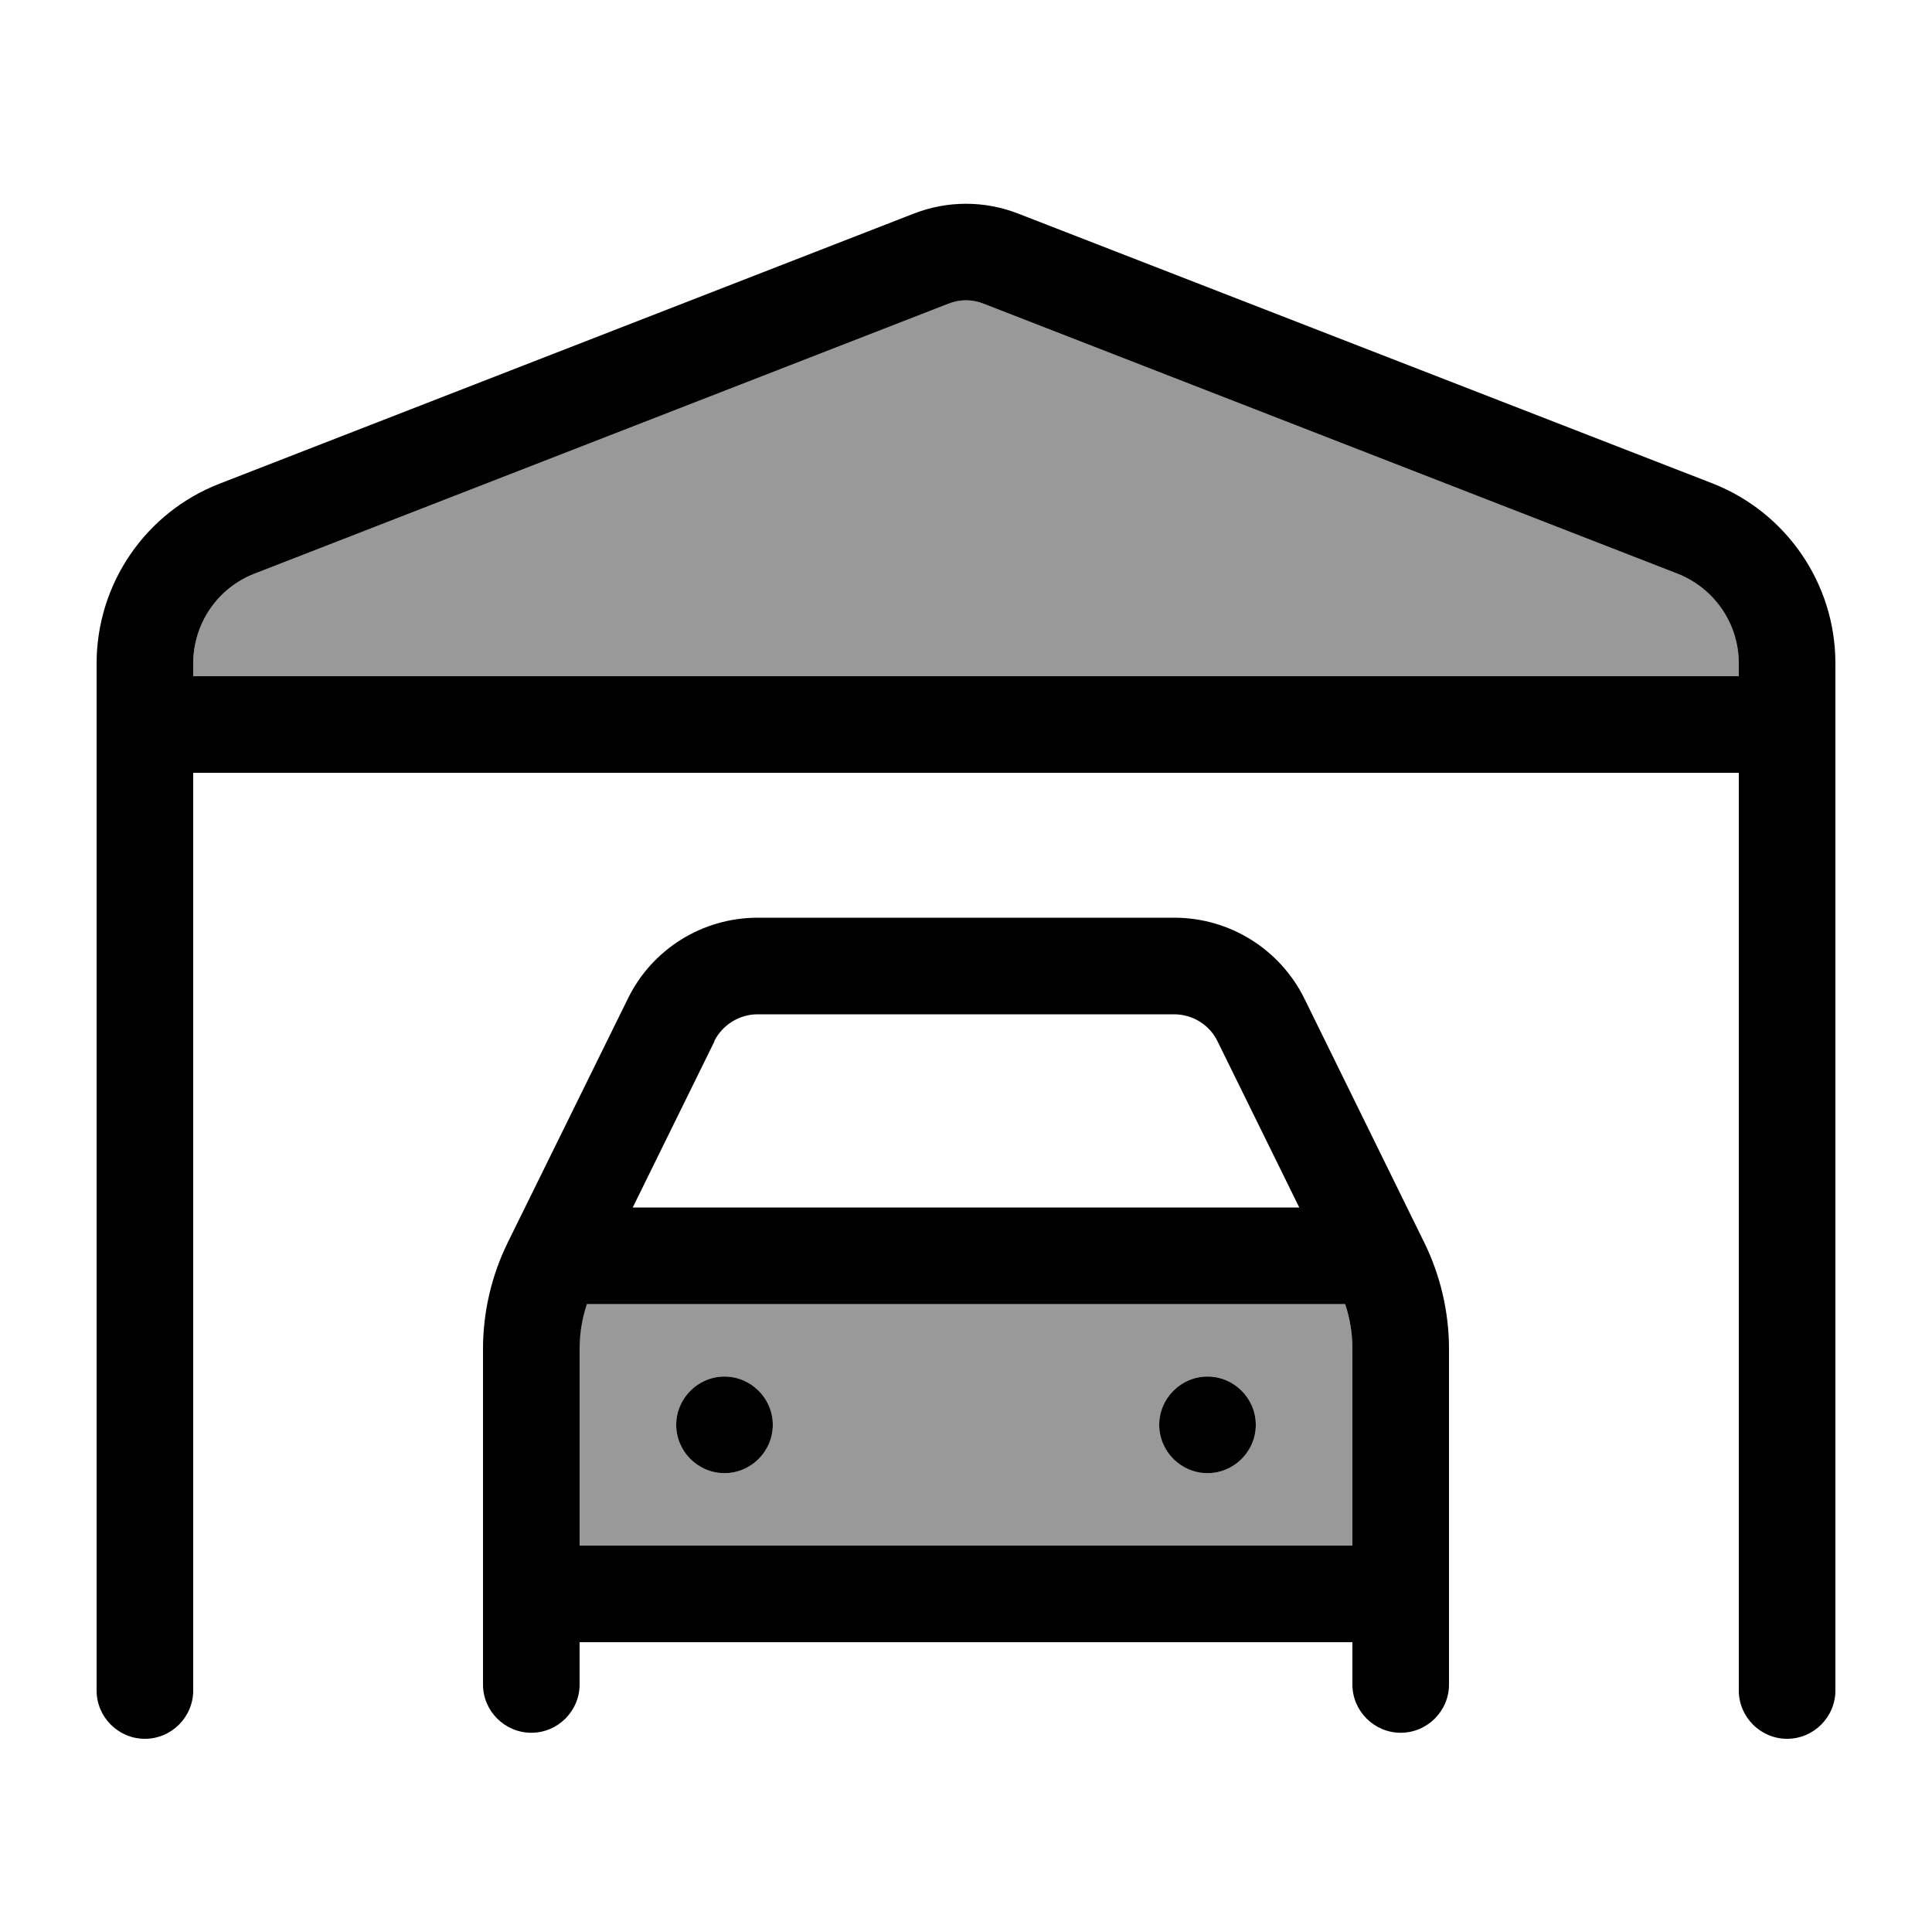
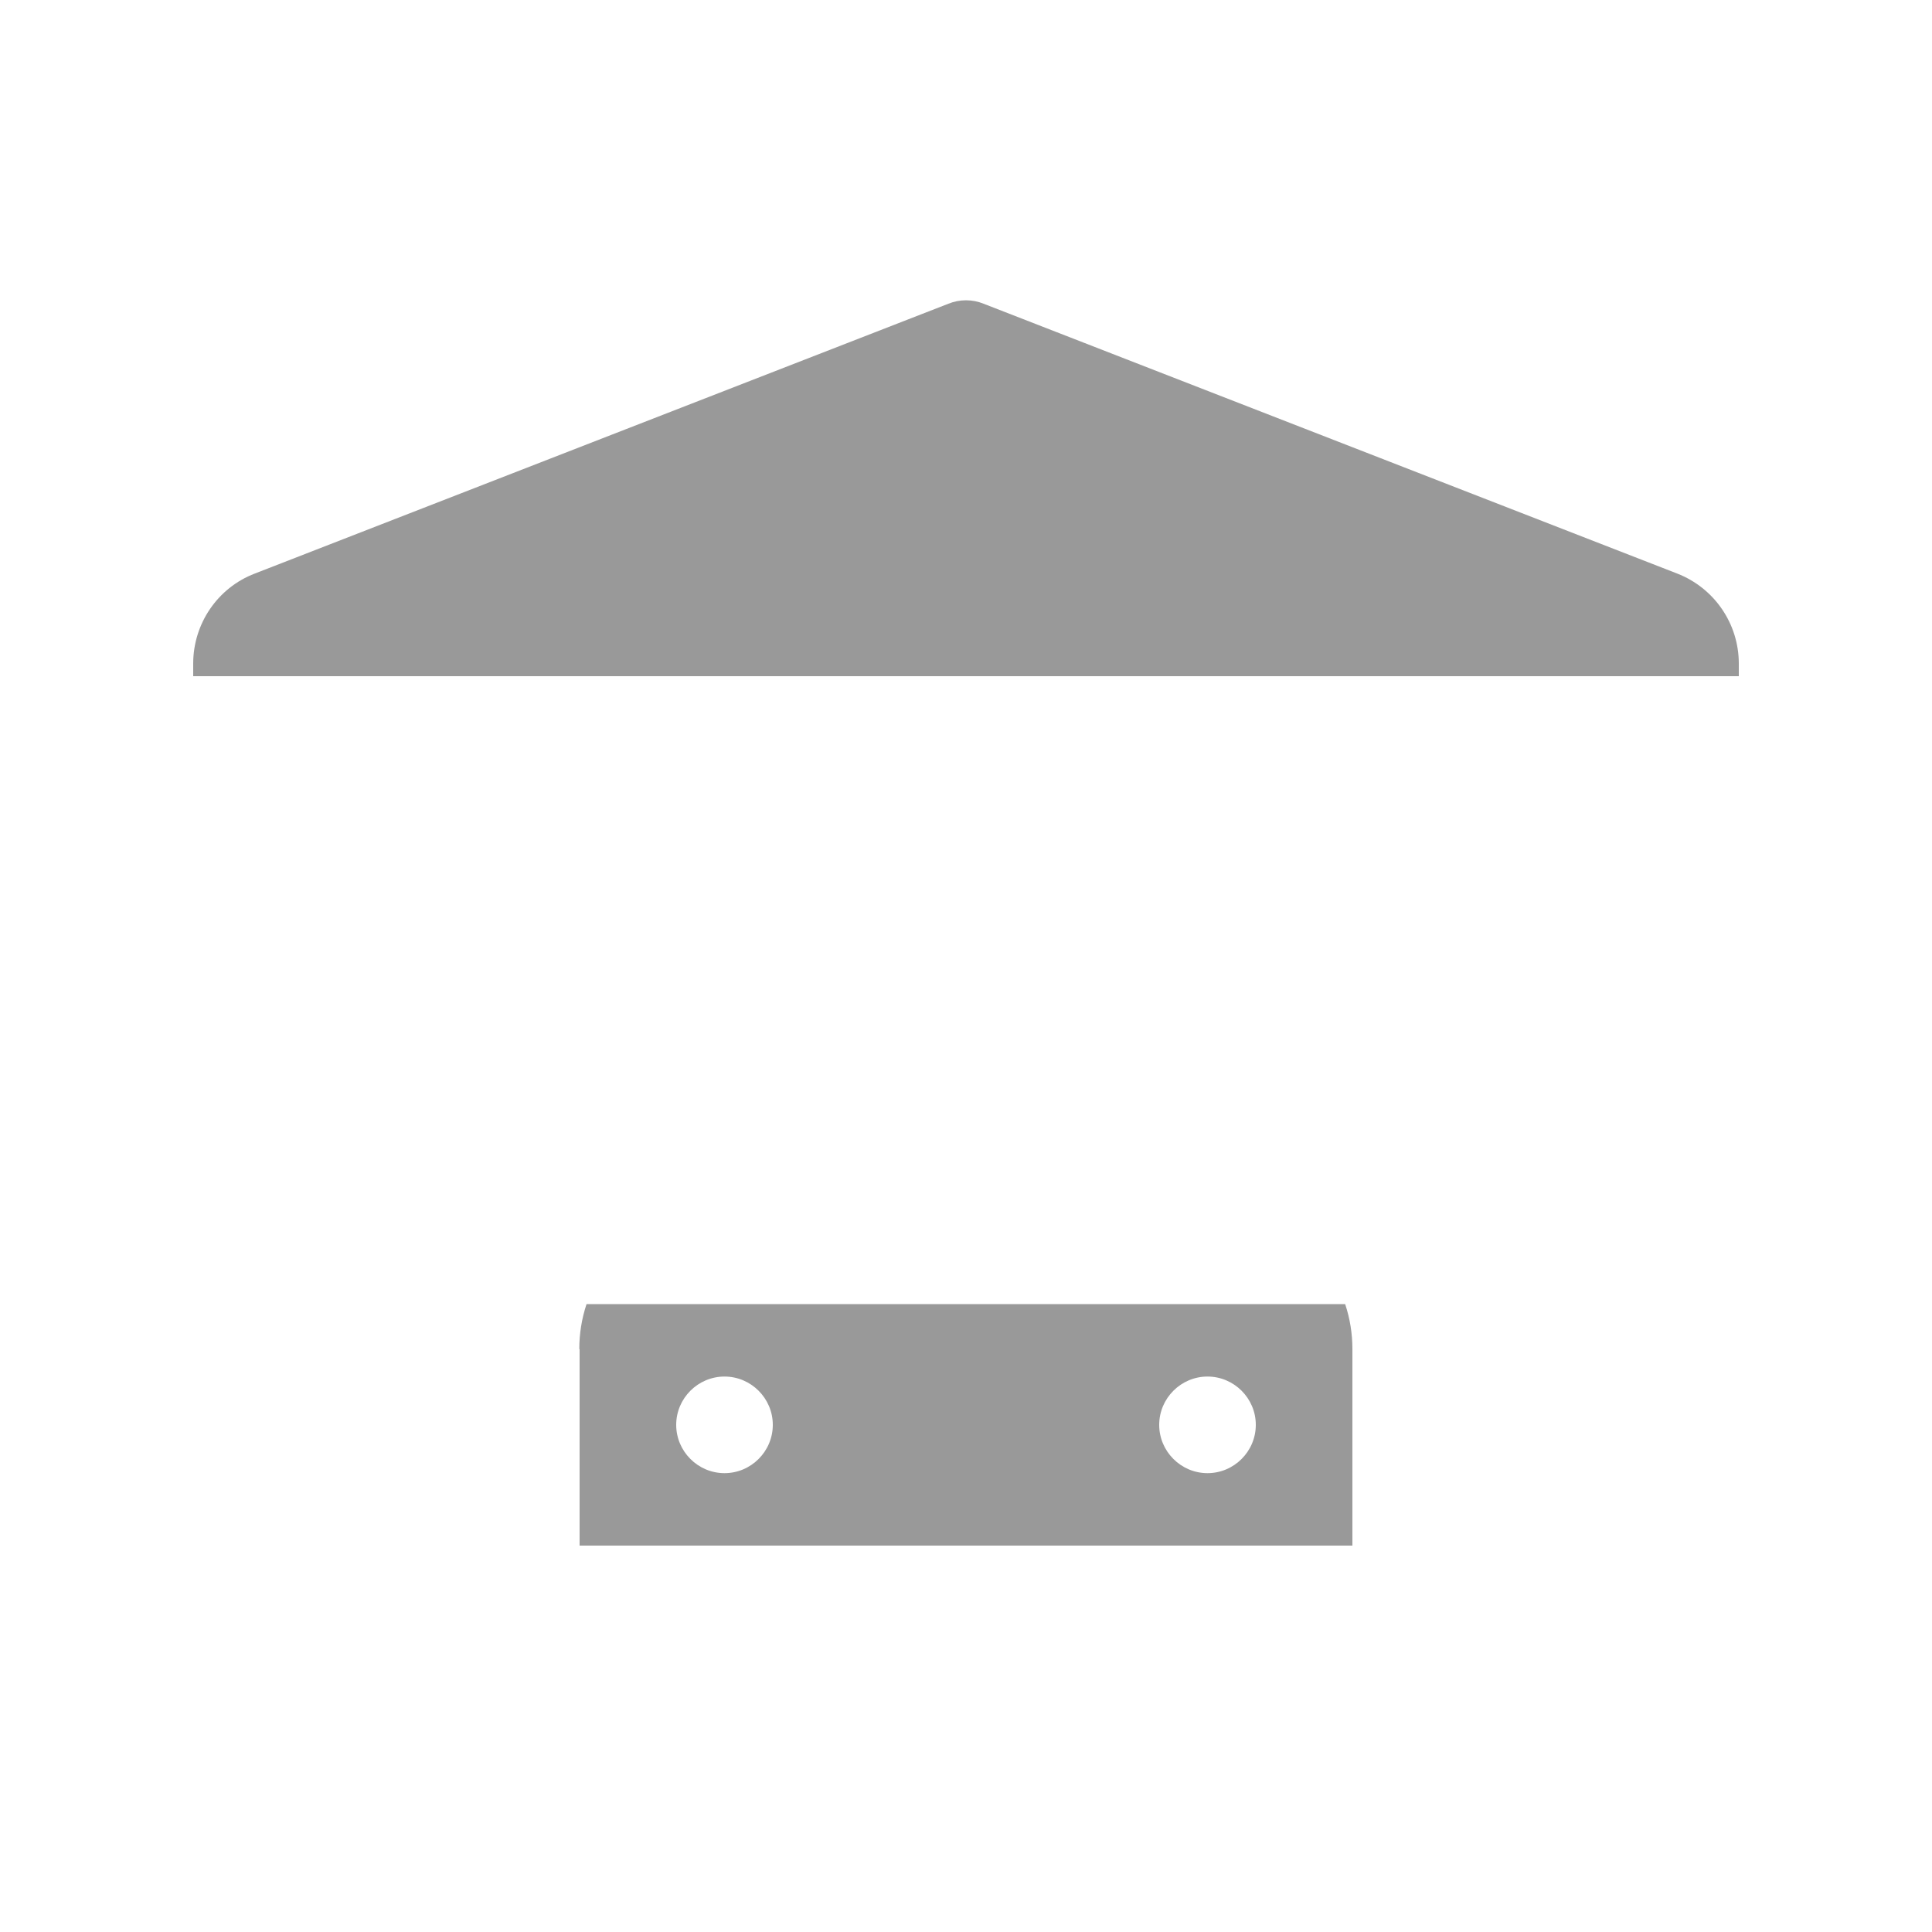
<svg xmlns="http://www.w3.org/2000/svg" viewBox="0 0 640 640">
  <path opacity=".4" fill="currentColor" d="M64 219.8L64 224L576 224L576 219.8C576 206.6 567.9 194.8 555.6 190L325.8 100.6C322.1 99.1 317.9 99.1 314.2 100.6L84.4 190C72.1 194.7 64 206.6 64 219.8zM192 446.9L192 512L448 512L448 446.9C448 441.8 447.2 436.8 445.6 432L194.3 432C192.7 436.8 191.9 441.8 191.9 446.9zM256 472C256 480.8 248.8 488 240 488C231.2 488 224 480.8 224 472C224 463.2 231.2 456 240 456C248.8 456 256 463.2 256 472zM416 472C416 480.8 408.8 488 400 488C391.2 488 384 480.8 384 472C384 463.2 391.2 456 400 456C408.8 456 416 463.2 416 472z" />
-   <path fill="currentColor" d="M576 256L64 256L64 560C64 568.8 56.8 576 48 576C39.2 576 32 568.8 32 560L32 219.8C32 193.4 48.2 169.7 72.8 160.2L302.6 70.8C313.8 66.4 326.2 66.4 337.4 70.8L567.2 160.1C591.8 169.7 608 193.4 608 219.7L608 560C608 568.8 600.8 576 592 576C583.2 576 576 568.8 576 560L576 256zM576 224L576 219.8C576 206.6 567.9 194.8 555.6 190L325.8 100.6C322.1 99.1 317.9 99.1 314.2 100.6L84.4 190C72.1 194.7 64 206.6 64 219.8L64 224L576 224zM236.7 344.9L209.6 400L430.4 400L403.3 344.9C400.6 339.4 395 336 388.9 336L251 336C244.9 336 239.3 339.5 236.6 344.9zM194.4 432C192.8 436.8 192 441.8 192 446.9L192 512L448 512L448 446.9C448 441.8 447.2 436.8 445.6 432L194.3 432zM192 544L192 558C192 566.8 184.8 574 176 574C167.2 574 160 566.8 160 558L160 446.9C160 434.7 162.8 422.6 168.2 411.6L208 330.8C216 314.4 232.7 304 251 304L389 304C407.3 304 424 314.4 432.1 330.8L471.8 411.6C477.2 422.6 480 434.7 480 446.9L480 558C480 566.8 472.8 574 464 574C455.2 574 448 566.8 448 558L448 544L192 544zM240 456C248.8 456 256 463.2 256 472C256 480.8 248.8 488 240 488C231.2 488 224 480.8 224 472C224 463.2 231.2 456 240 456zM384 472C384 463.2 391.2 456 400 456C408.8 456 416 463.2 416 472C416 480.8 408.8 488 400 488C391.2 488 384 480.8 384 472z" />
</svg>